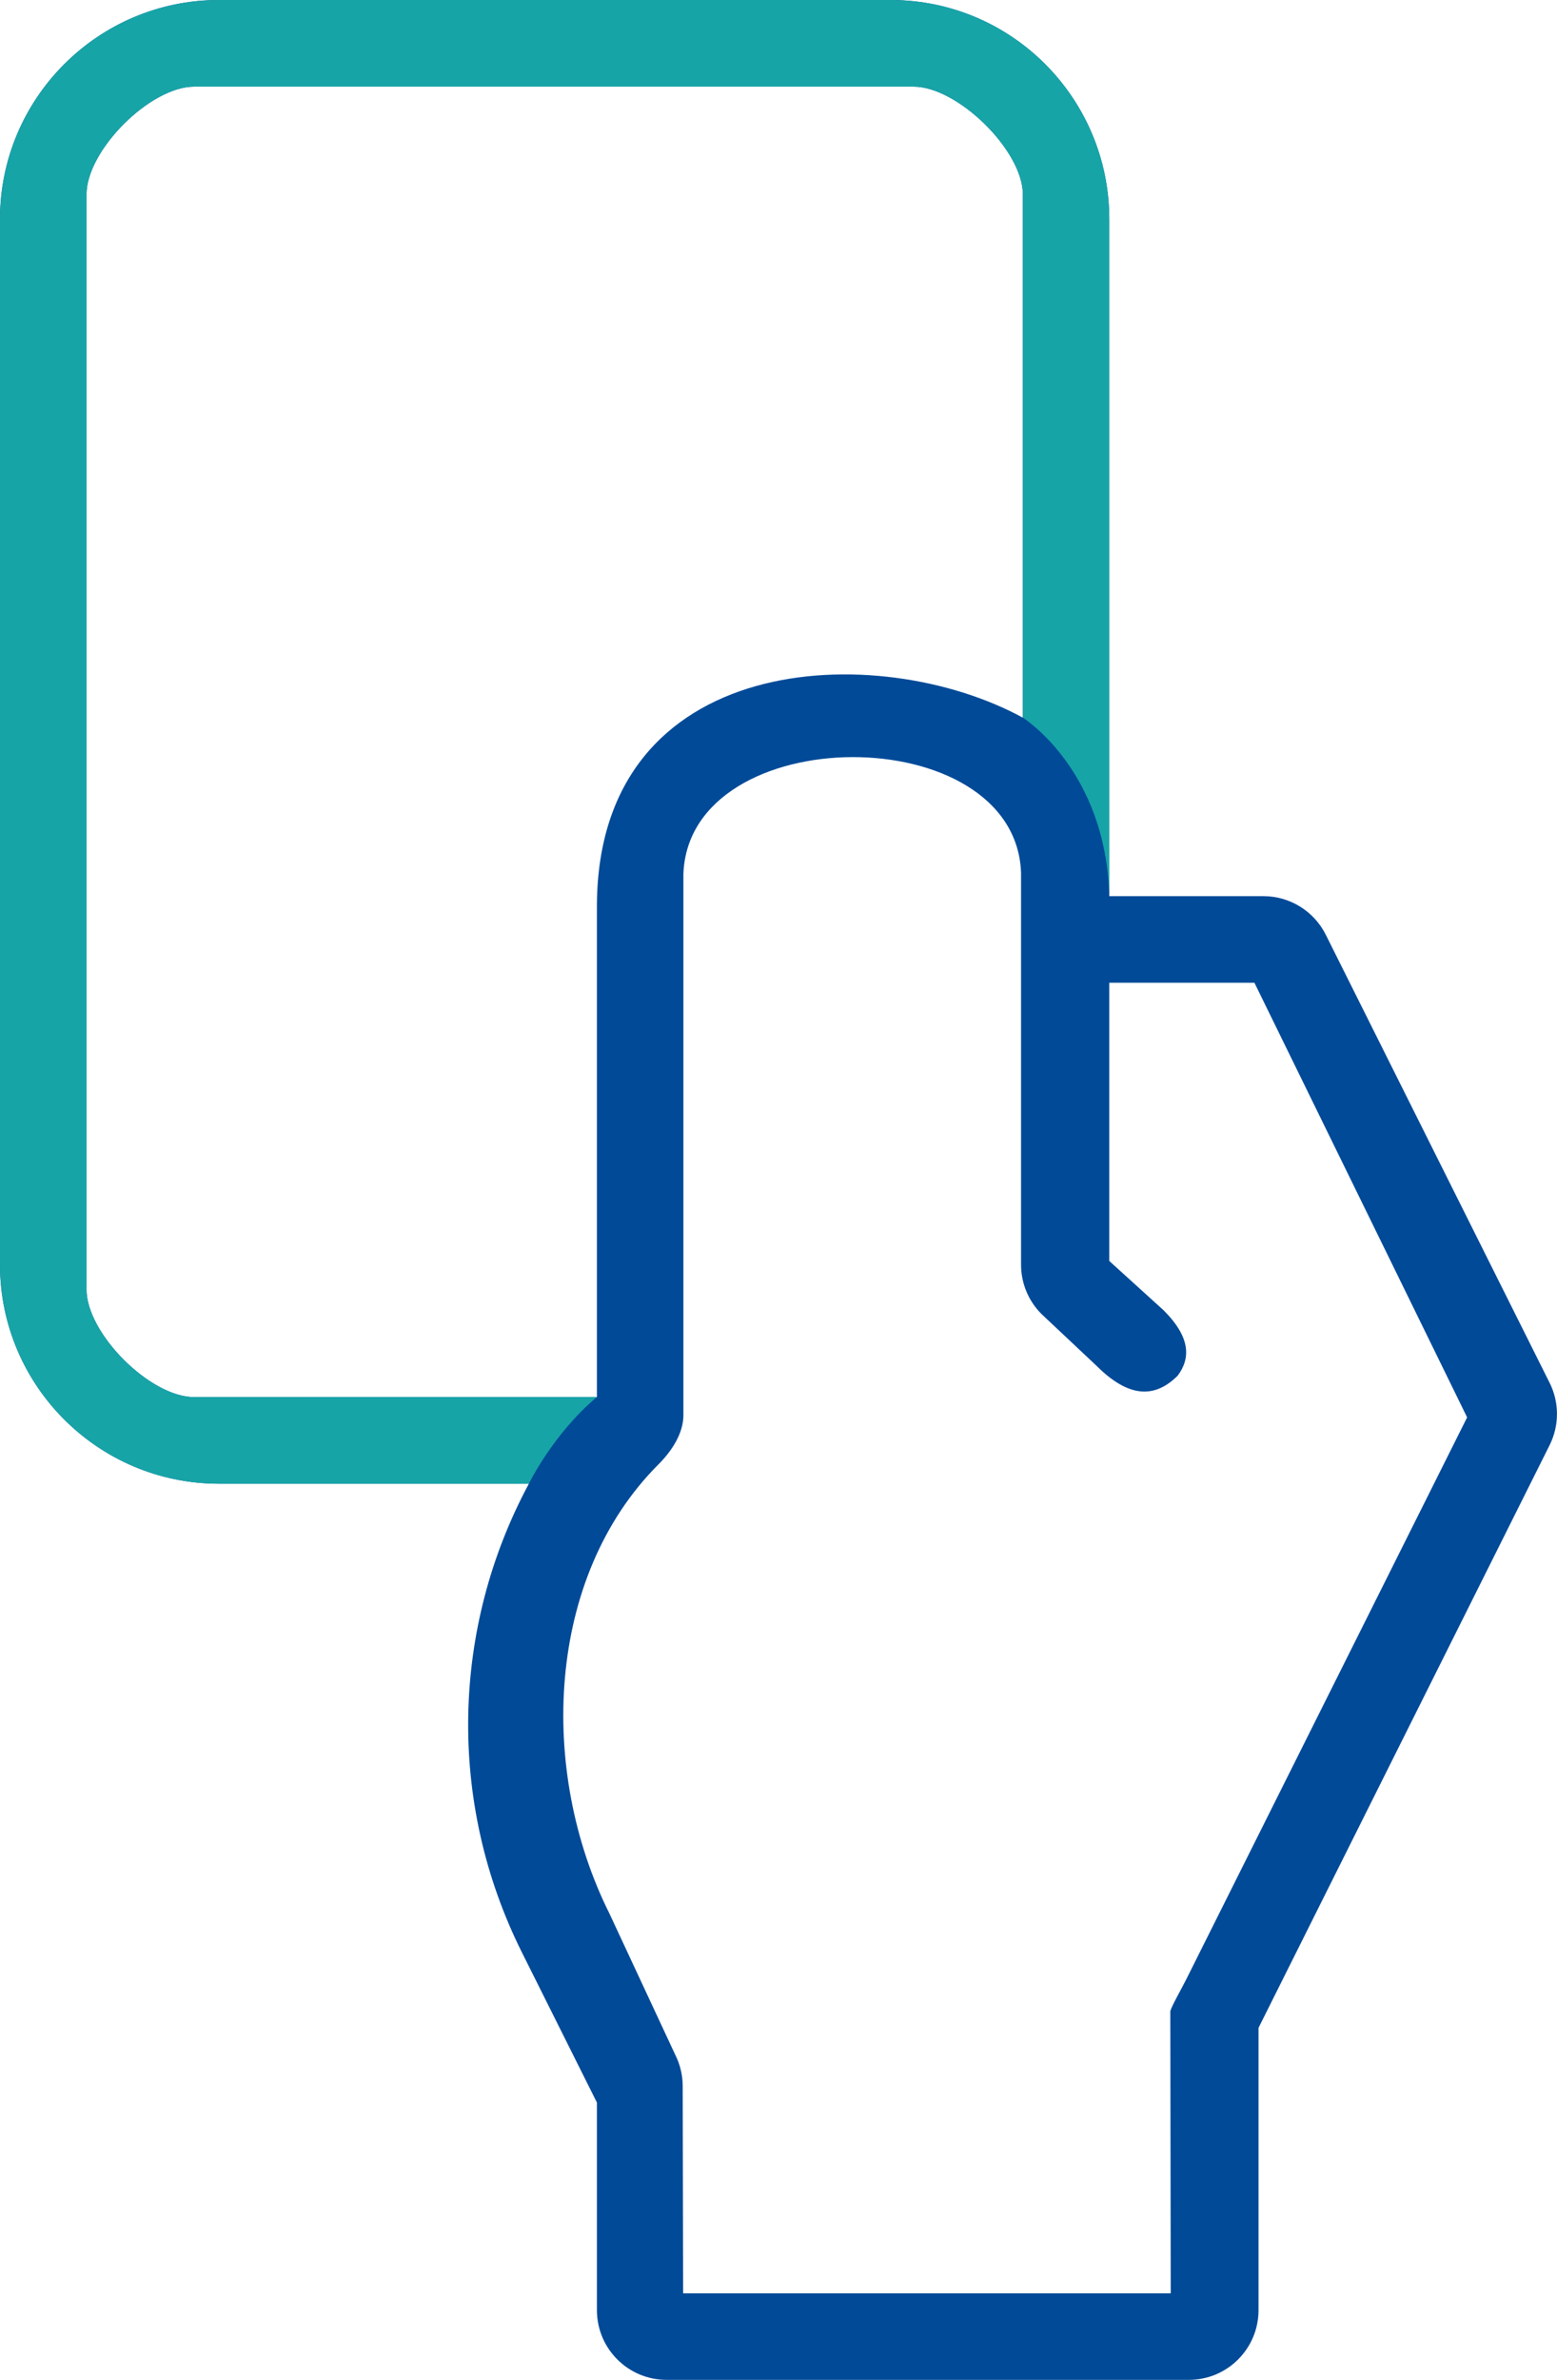
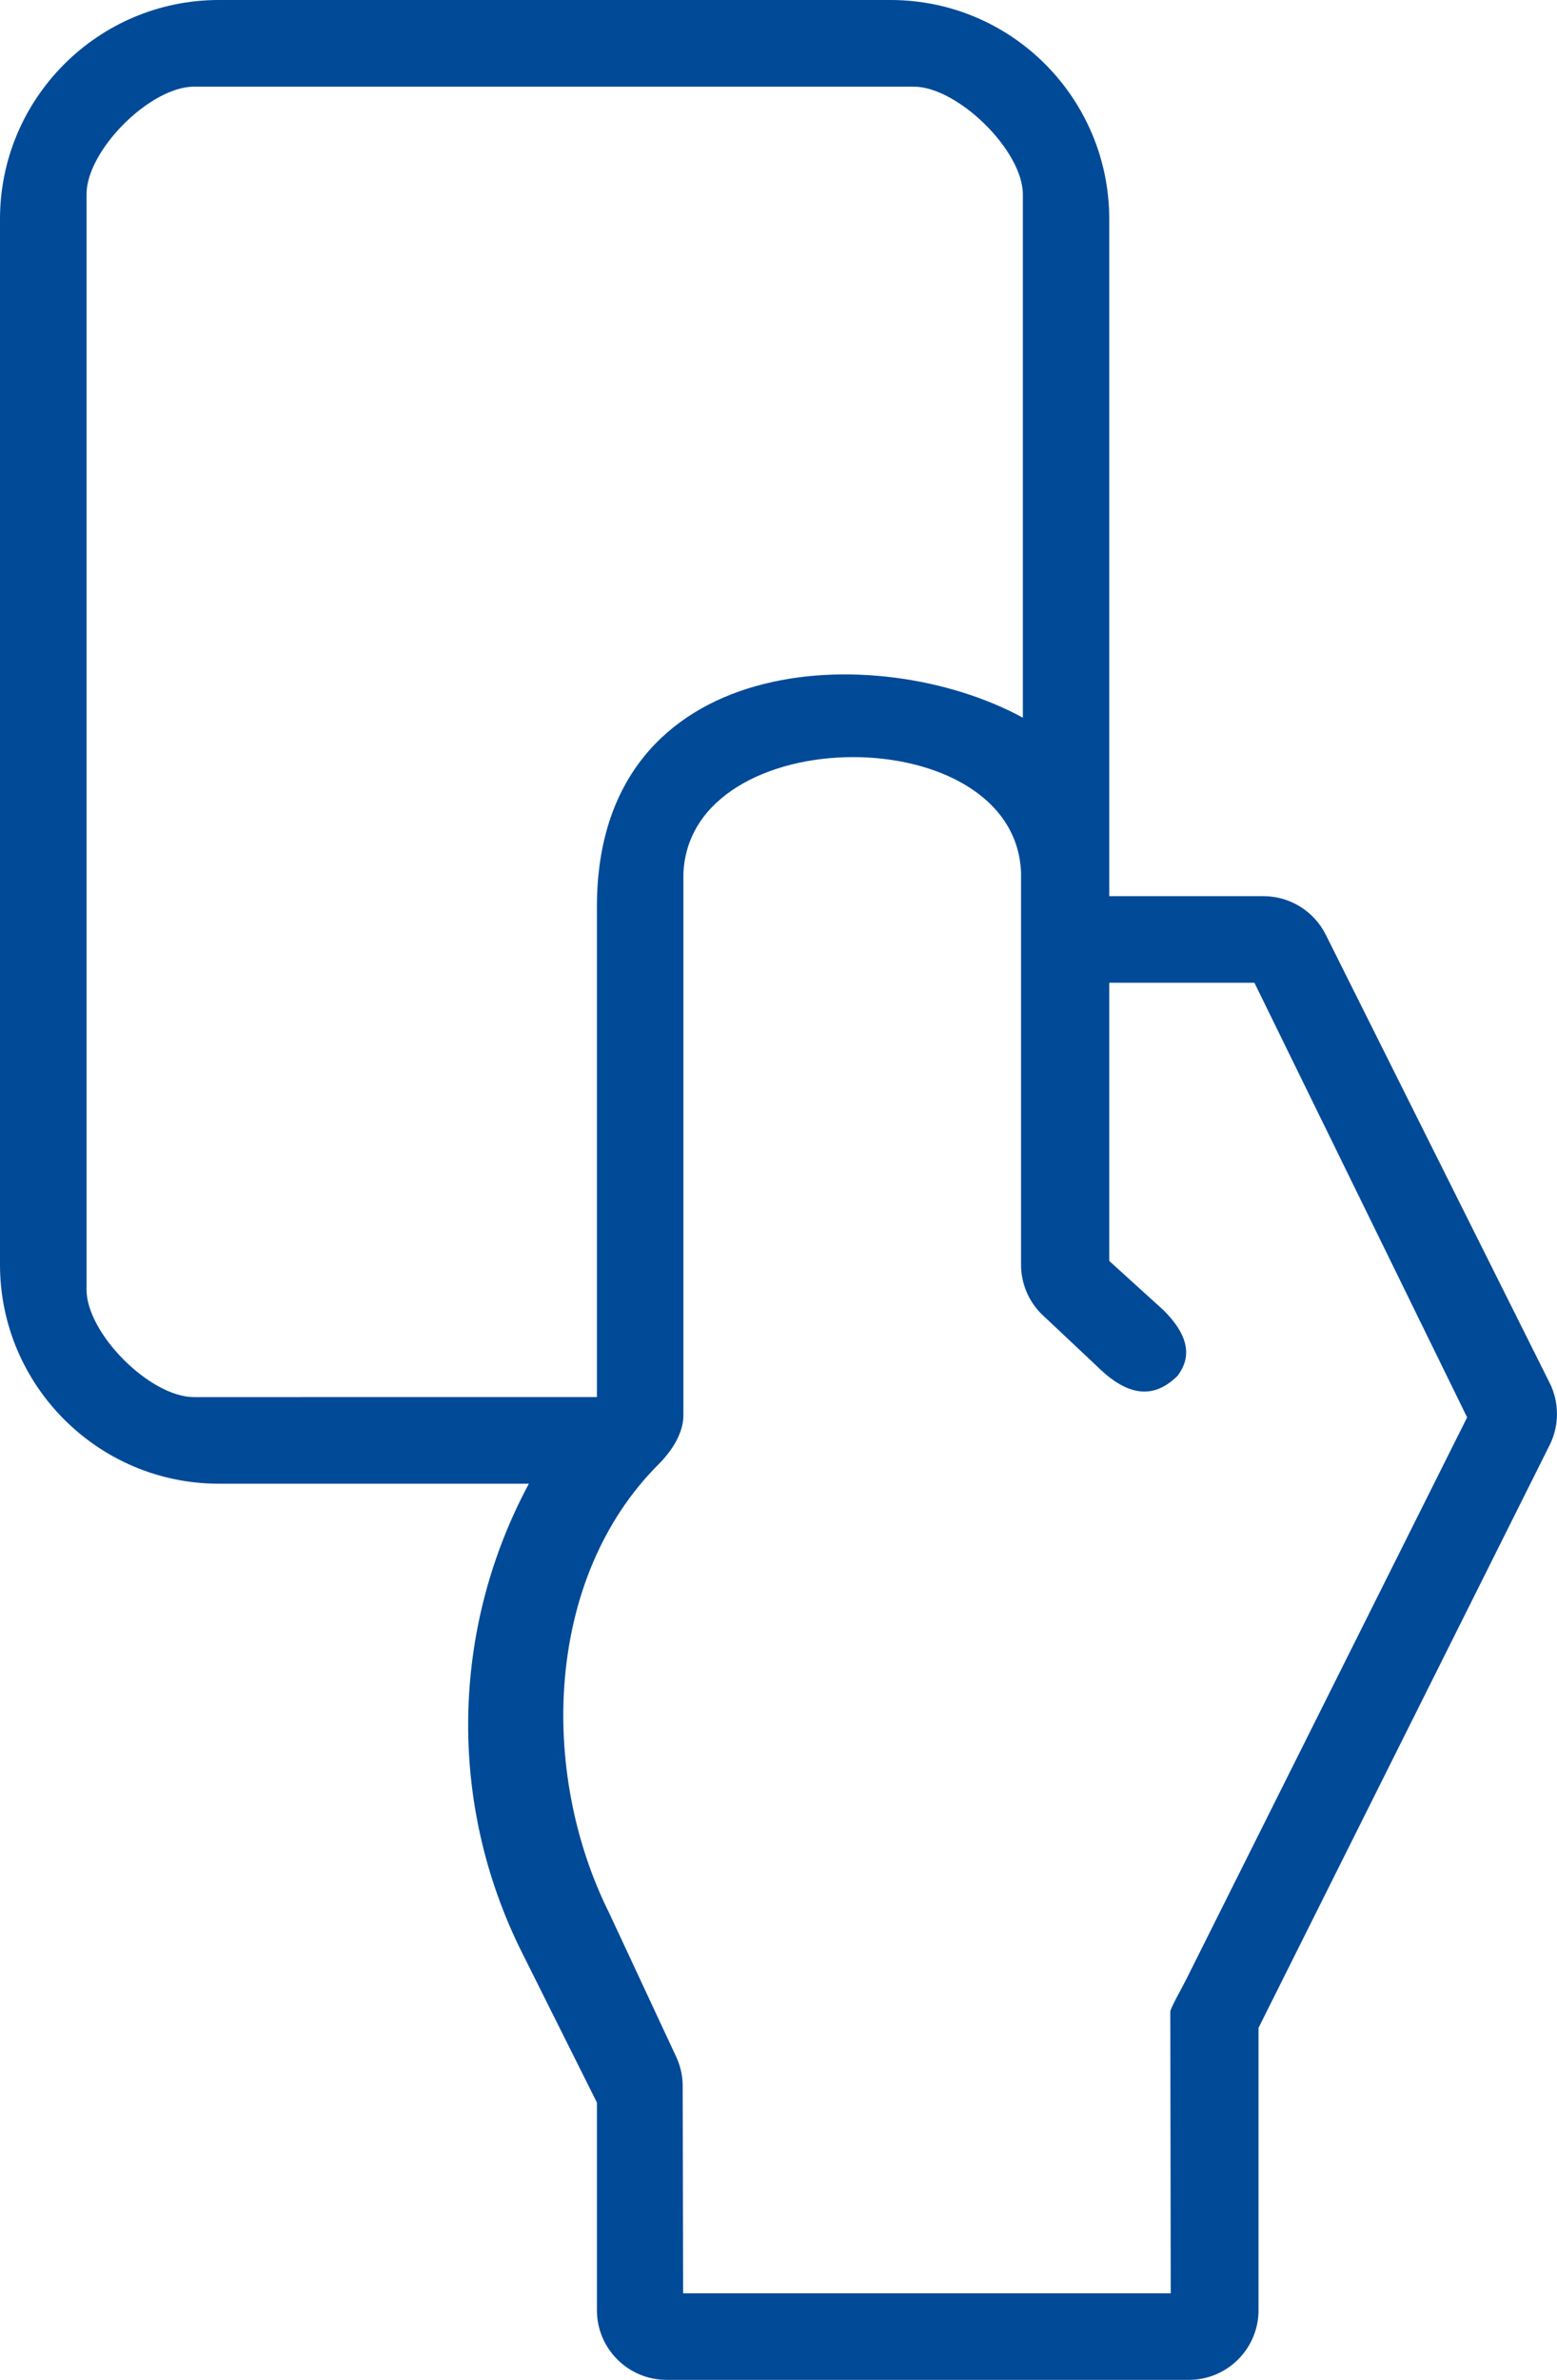
<svg xmlns="http://www.w3.org/2000/svg" id="Layer_1" viewBox="0 0 335.05 511.66">
  <defs>
    <style>.cls-1{fill:#17a4a7;}.cls-2{fill:#004a98;}</style>
  </defs>
  <path class="cls-2" d="M333.46,297.3l-48.17-96.34c-2.54-5.08-7.73-8.29-13.41-8.29h-33.18V47.1c0-25.84-20.89-47.1-47.1-47.1H47.1C21.13,0,0,21.13,0,47.1v224.79c0,25.97,21.13,47.1,47.1,47.1H113.81c-16.58,30.8-17.72,68.34-1.48,100.81l16.12,32.24v44.63c0,8.28,6.71,14.99,14.99,14.99h112.39c8.28,0,14.99-6.71,14.99-14.99v-60.69l62.64-125.28c2.11-4.22,2.11-9.19,0-13.41h0Zm-205.03,3.07H41.74c-9.44,0-23.12-13.68-23.12-23.12V41.75c.01-9.44,13.7-23.12,23.14-23.12H196.61c9.43,0,23.5,13.7,23.5,23.19v112.48c-31.23-17.02-91.43-14.54-91.66,40.34v105.73h-.02Zm126.88,125.1c-1.04,2.08-3.38,6.16-3.47,6.99l.09,60.59h-104.93l-.09-44.53c0-2.33-.54-4.62-1.58-6.7l-14.19-30.42c-15.33-30.66-13.71-72.3,10.53-96.54,2.81-2.81,5.39-6.63,5.39-10.6v-116.37c1.22-33.33,71.45-33.56,72.66-.24v84.25c0,3.98,1.58,7.79,4.39,10.6l11.71,11.01c5.85,5.85,11.75,8.1,17.61,2.25,2.77-3.73,2.82-8.2-3.03-14.05l-11.7-10.61v-59.81h31.24l45.77,93.44-60.4,120.74Z" />
-   <path class="cls-1" d="M238.71,192.68V47.1C238.71,21.27,217.82,0,191.61,0H47.1C21.13,0,0,21.13,0,47.1v224.79c0,25.97,21.13,47.1,47.1,47.1H113.81s5.16-10.68,14.63-18.63H41.74c-9.44,0-23.12-13.68-23.12-23.12V41.75c.01-9.44,13.7-23.12,23.14-23.12H196.61c9.43,0,23.5,13.7,23.5,23.19v112.48s17.88,11.15,18.6,38.38Z" />
</svg>